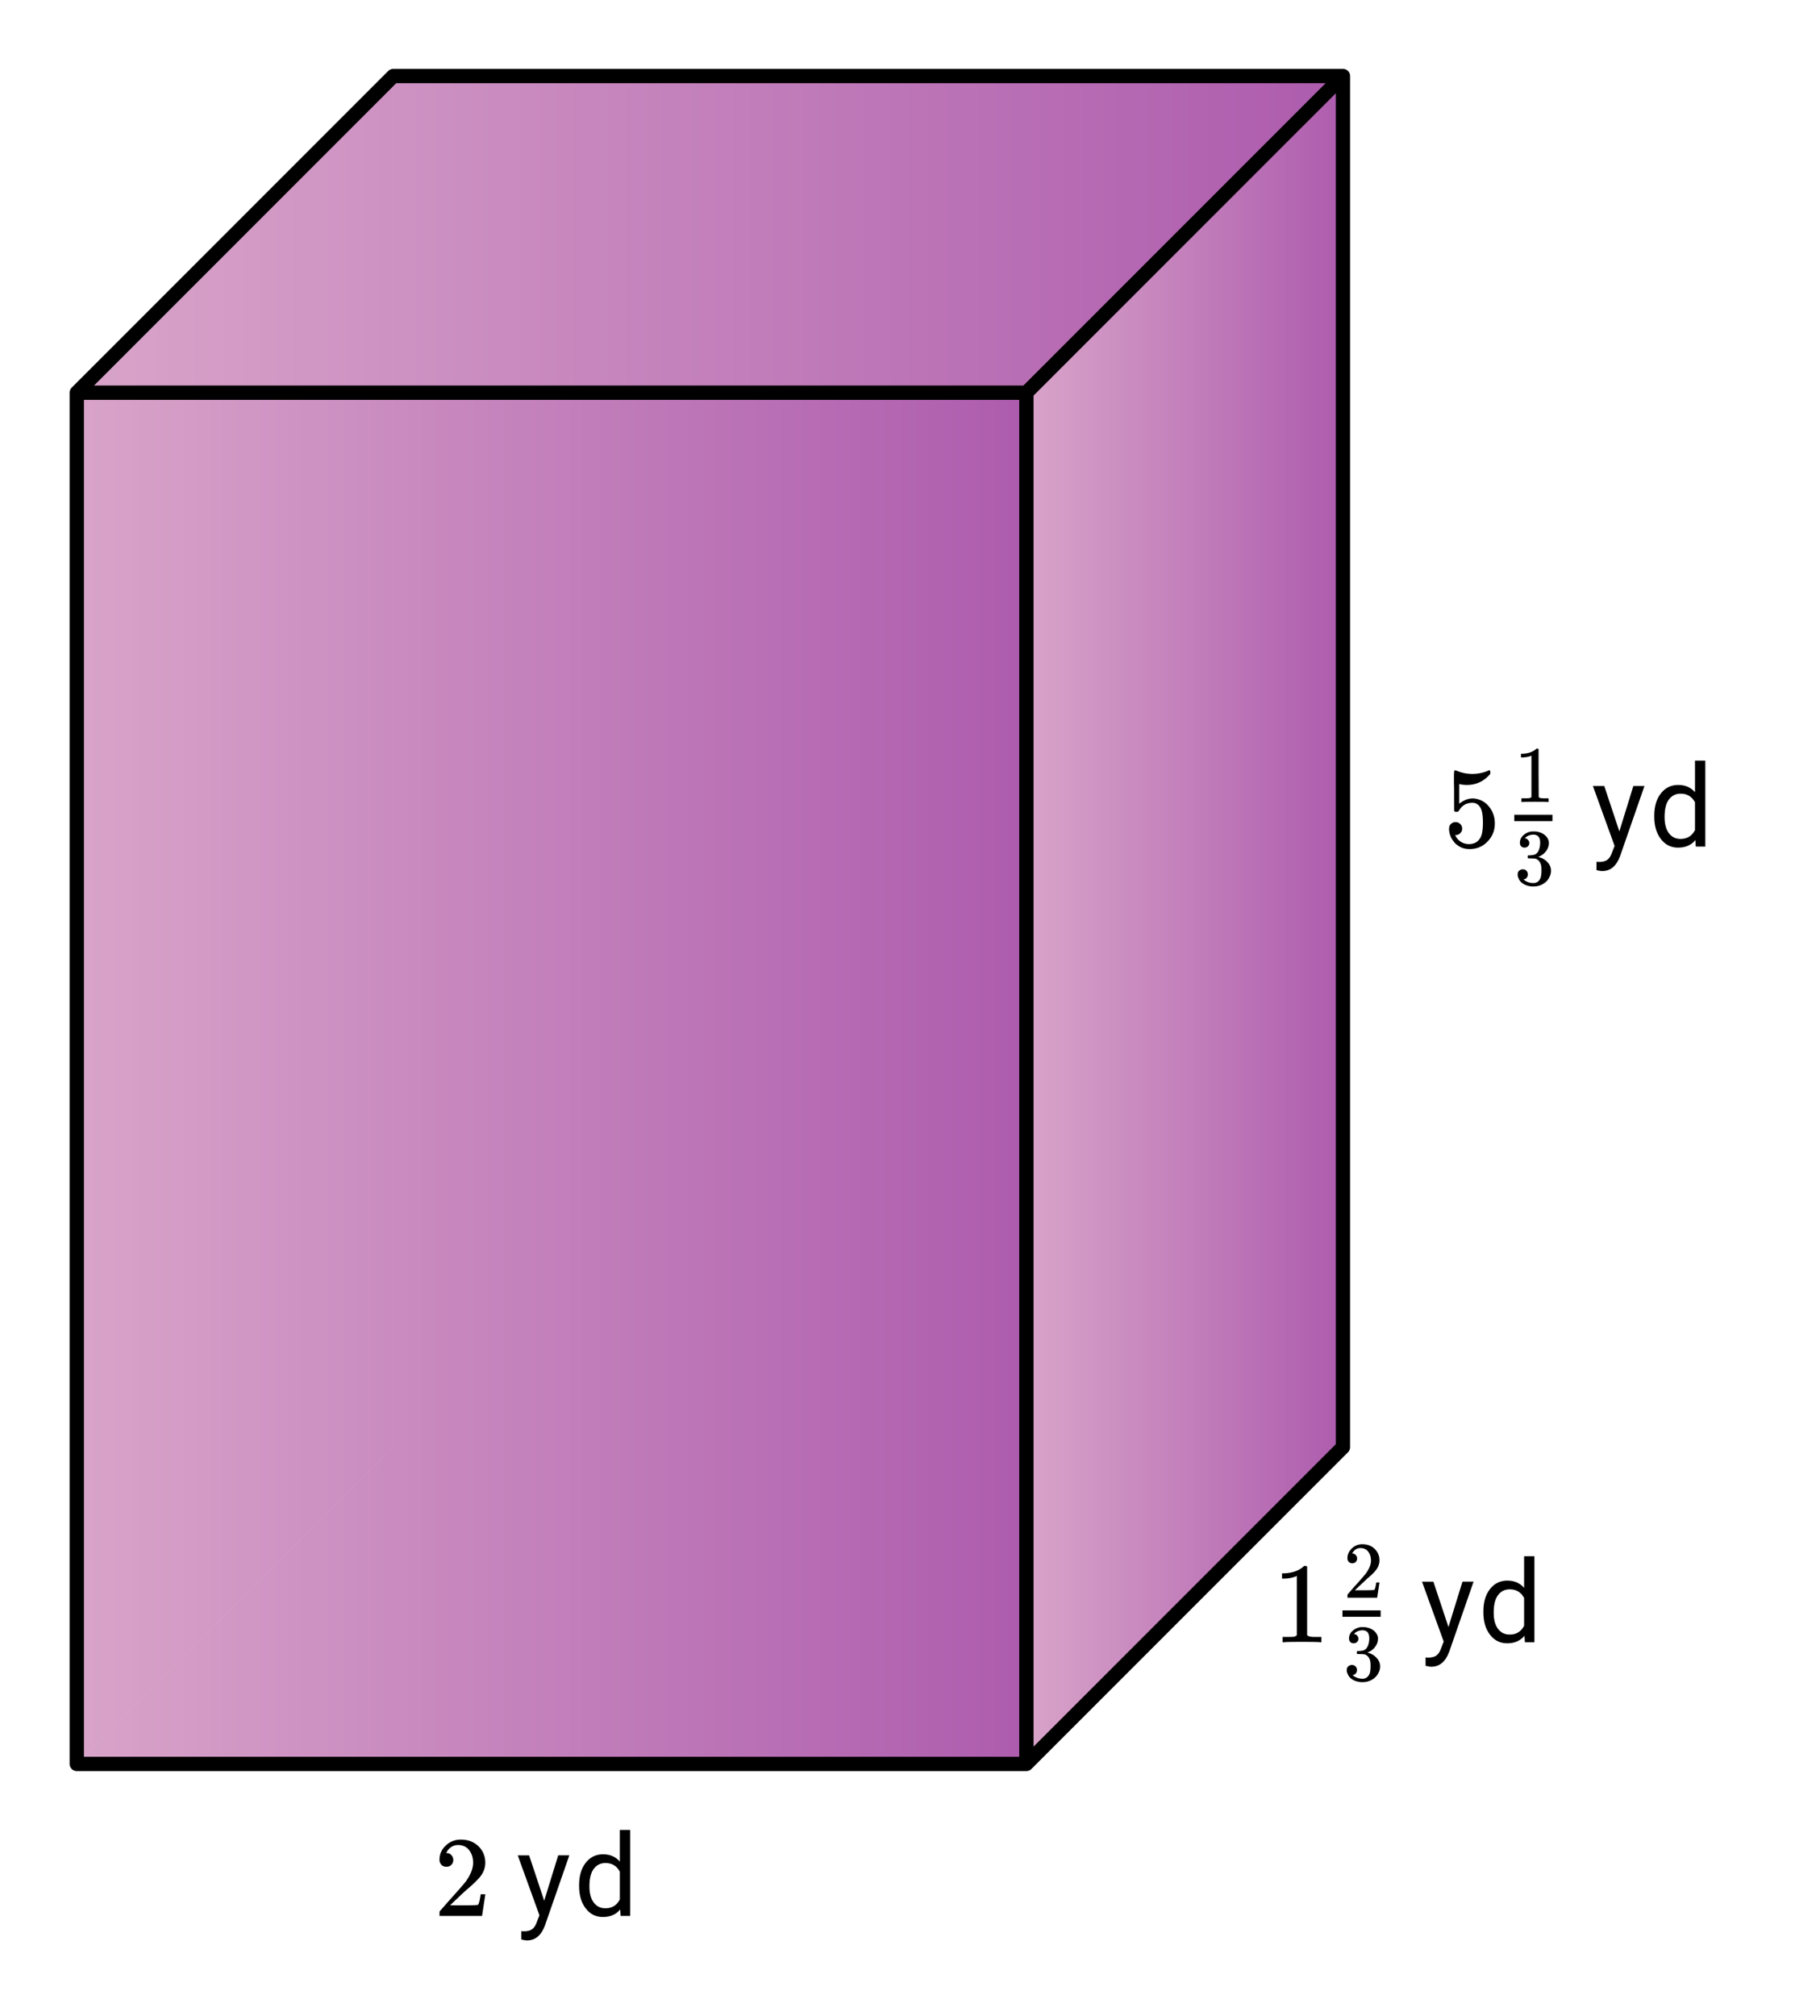
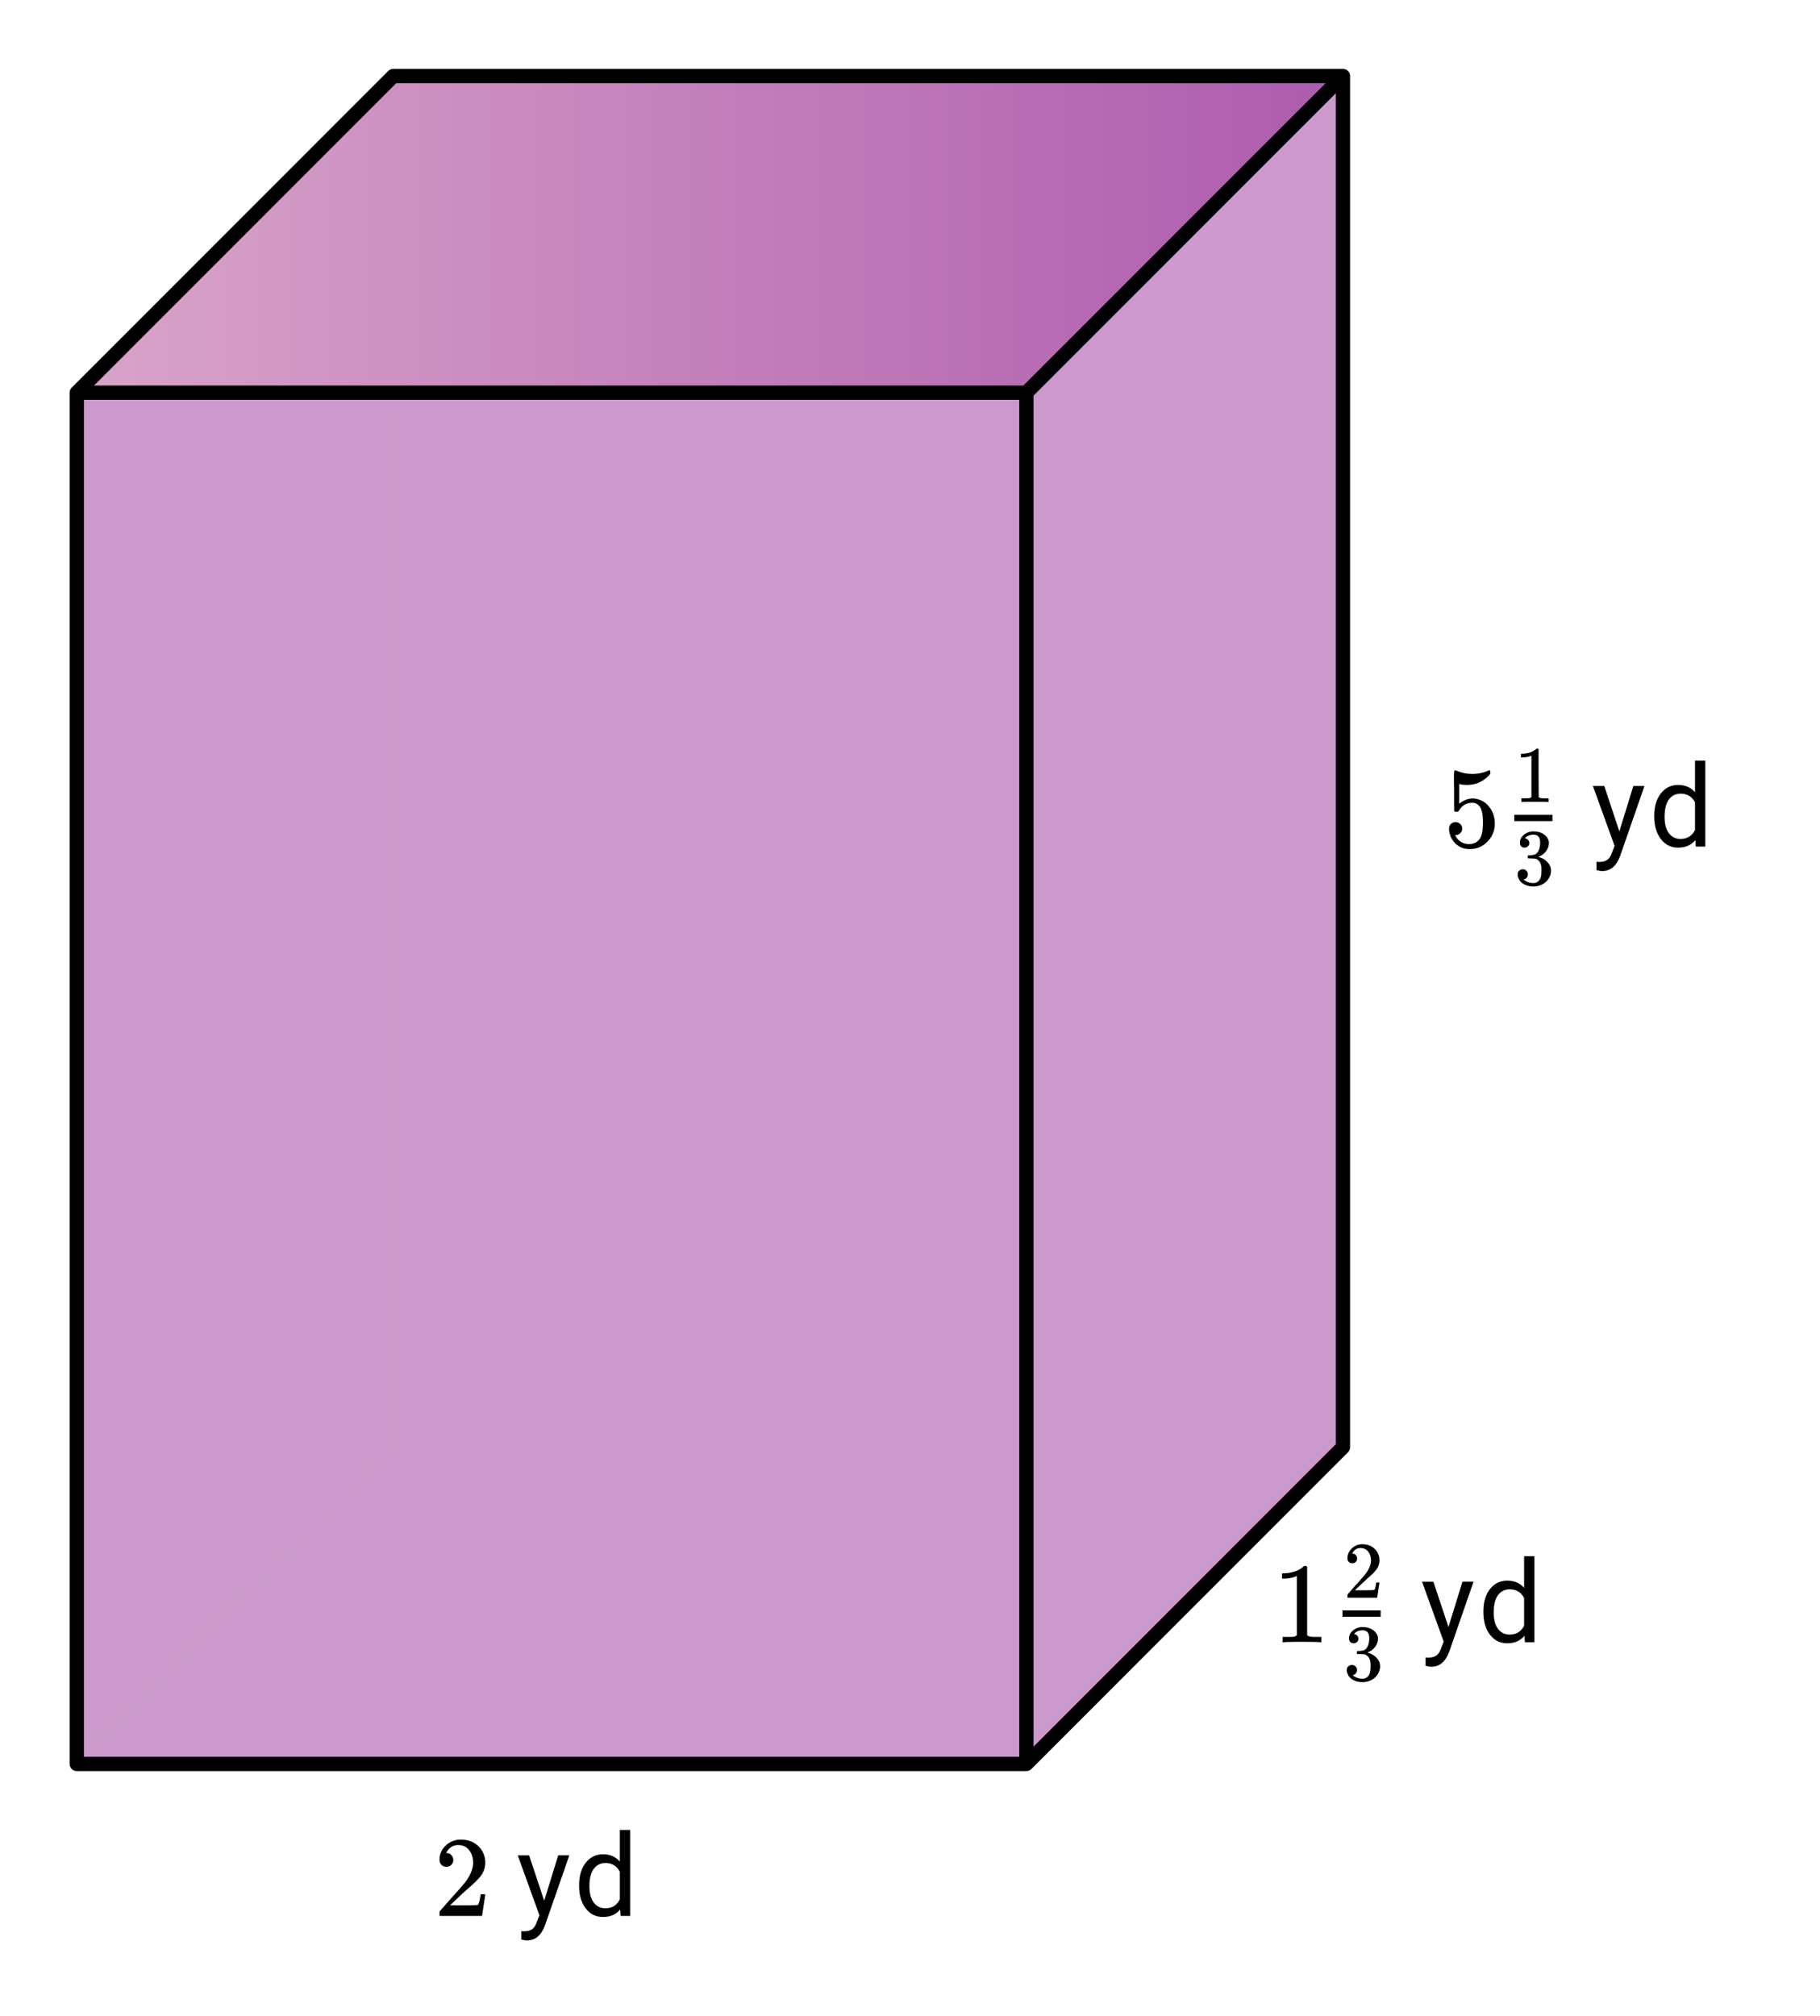
<svg xmlns="http://www.w3.org/2000/svg" xmlns:xlink="http://www.w3.org/1999/xlink" width="286.72" height="317.44" viewBox="0 0 215.04 238.08">
  <defs>
    <symbol overflow="visible" id="j">
      <path d="M1.453-2.89c.207 0 .383.074.531.218a.743.743 0 0 1 .235.563c0 .21-.078.386-.235.53a.704.704 0 0 1-.515.22h-.094l.047.062c.133.293.344.531.625.719.281.187.61.281.984.281.633 0 1.094-.27 1.375-.812.176-.332.266-.91.266-1.735 0-.926-.125-1.55-.375-1.875-.23-.3-.516-.453-.86-.453-.71 0-1.242.309-1.593.922a.46.46 0 0 1-.11.125.661.661 0 0 1-.187.016c-.156 0-.246-.024-.266-.079-.011-.039-.015-.832-.015-2.375 0-.269-.008-.585-.016-.953v-.718c0-.5.023-.75.078-.75.02-.02.035-.032.047-.032l.25.079c.582.242 1.18.359 1.797.359.644 0 1.258-.125 1.844-.375a.402.402 0 0 1 .171-.063c.07 0 .11.086.11.25v.172c-.73.875-1.652 1.313-2.766 1.313-.281 0-.539-.024-.765-.078l-.141-.032v2.329c.52-.415 1.05-.625 1.594-.625.164 0 .347.027.547.078.601.148 1.097.492 1.484 1.03.383.532.578 1.153.578 1.86 0 .824-.289 1.531-.86 2.125-.573.594-1.28.89-2.124.89-.563 0-1.043-.155-1.438-.468a1.518 1.518 0 0 1-.453-.453C.93-.945.758-1.348.687-1.828c0-.031-.007-.07-.015-.125v-.125c0-.258.07-.457.219-.594a.762.762 0 0 1 .562-.219zm0 0" />
    </symbol>
    <symbol overflow="visible" id="p">
      <path d="M1.484-5.813c-.25 0-.449-.078-.593-.234a.853.853 0 0 1-.22-.594c0-.656.243-1.21.735-1.671a2.516 2.516 0 0 1 1.782-.704c.769 0 1.41.215 1.921.641.508.418.82.965.938 1.64.02.157.031.305.031.438 0 .531-.156 1.027-.469 1.484-.261.375-.773.891-1.53 1.547-.337.282-.79.7-1.36 1.25l-.797.75 1.031.016c1.414 0 2.164-.02 2.25-.063.04-.007.086-.101.14-.28.04-.102.102-.41.188-.923v-.046h.547v.046l-.375 2.47V0H.672v-.25c0-.188.008-.29.031-.313.008-.007.39-.44 1.14-1.296.977-1.082 1.61-1.801 1.891-2.157.602-.82.907-1.578.907-2.265 0-.594-.157-1.086-.47-1.485-.312-.406-.745-.609-1.296-.609-.531 0-.96.234-1.281.703-.024.031-.047.086-.078.156a.274.274 0 0 0-.047.079c0 .011.023.015.078.015.219 0 .394.086.531.25a.801.801 0 0 1 .219.563.801.801 0 0 1-.219.562c-.148.156-.344.234-.594.234zm0 0" />
    </symbol>
    <symbol overflow="visible" id="q">
      <path d="M5.625 0c-.148-.031-.86-.047-2.14-.047-1.274 0-1.981.016-2.126.047h-.171v-.625h.359c.52 0 .86-.008 1.016-.031.07-.008.175-.067.312-.172v-7a.31.31 0 0 0-.094.047 3.902 3.902 0 0 1-1.406.265h-.25v-.625h.25c.758-.03 1.395-.203 1.906-.515.156-.094.29-.196.406-.313.02-.031.07-.047.157-.047.094 0 .176.028.25.079v8.109c.133.137.43.203.89.203h.797V0zm0 0" />
    </symbol>
    <symbol overflow="visible" id="l">
      <path d="M3.266-1.797l1.656-5.36h1.312L3.36 1.11c-.437 1.188-1.148 1.782-2.125 1.782l-.218-.016-.454-.094v-.984l.329.016c.406 0 .722-.086.953-.25.238-.168.43-.477.578-.922l.281-.72L.141-7.155h1.343zm0 0" />
    </symbol>
    <symbol overflow="visible" id="m">
      <path d="M.625-3.64c0-1.094.258-1.973.781-2.641.52-.664 1.203-1 2.047-1 .832 0 1.492.289 1.985.86v-3.735h1.218V0H5.531l-.047-.766c-.492.594-1.171.891-2.046.891-.836 0-1.512-.336-2.032-1.016C.883-1.566.625-2.453.625-3.547zm1.219.14c0 .813.164 1.45.5 1.906.344.461.804.688 1.39.688.782 0 1.348-.348 1.704-1.047v-3.281C5.07-5.91 4.508-6.25 3.75-6.25c-.594 0-1.063.234-1.406.703-.336.461-.5 1.14-.5 2.047zm0 0" />
    </symbol>
    <symbol overflow="visible" id="n">
      <path d="M1.203-4.39a.539.539 0 0 1-.406-.157c-.094-.101-.14-.242-.14-.422 0-.351.14-.648.421-.89.281-.25.61-.395.984-.438h.141c.219 0 .36.008.422.016.207.031.414.093.625.187.414.211.68.508.797.89a.93.93 0 0 1 .031.266c0 .368-.121.7-.36 1-.23.293-.515.5-.859.626-.03.011-.03.023 0 .03.008 0 .04.012.094.032.383.105.707.305.969.594.27.293.406.625.406 1 0 .261-.062.511-.187.75-.149.324-.391.59-.735.797-.344.207-.73.312-1.156.312-.418 0-.79-.09-1.11-.266C.817-.237.603-.472.5-.765a.945.945 0 0 1-.11-.468c0-.176.055-.317.172-.422A.63.63 0 0 1 1-1.828a.55.55 0 0 1 .422.172.587.587 0 0 1 .172.422.648.648 0 0 1-.125.39.514.514 0 0 1-.328.203l-.063.016a1.8 1.8 0 0 0 1.172.422c.352 0 .617-.164.797-.5.101-.207.156-.524.156-.953v-.188c0-.601-.203-1.004-.61-1.203-.093-.039-.288-.062-.577-.062l-.391-.016-.031-.016c-.012-.02-.016-.07-.016-.156 0-.07.004-.117.016-.14.02-.02.035-.032.047-.032.175 0 .363-.015.562-.047.27-.03.477-.18.625-.453.145-.281.219-.613.219-1 0-.414-.11-.691-.328-.828a.87.87 0 0 0-.453-.125c-.313 0-.59.086-.829.25a.318.318 0 0 0-.078.063l-.078.078-.031.047c.02 0 .04.007.063.015a.433.433 0 0 1 .312.188.528.528 0 0 1-.016.734.55.55 0 0 1-.406.156zm0 0" />
    </symbol>
    <symbol overflow="visible" id="o">
      <path d="M3.938 0c-.106-.02-.606-.031-1.5-.031C1.55-.031 1.054-.02.952 0H.828v-.438h.25c.363 0 .602-.007.719-.03.039 0 .113-.036.219-.11v-4.89a.273.273 0 0 0-.079.03 3.05 3.05 0 0 1-.968.172H.78v-.437H.97c.531-.02.972-.14 1.328-.36.113-.062.207-.132.281-.218.02-.02.063-.032.125-.032.063 0 .113.024.156.063v2.828l.016 2.844c.094.094.297.14.61.14h.562V0zm0 0" />
    </symbol>
    <symbol overflow="visible" id="r">
      <path d="M1.047-4.063c-.18 0-.32-.054-.422-.171a.594.594 0 0 1-.156-.422c0-.446.172-.832.515-1.157.344-.332.754-.5 1.235-.5.55 0 1.004.153 1.36.454.35.293.57.671.655 1.14.008.117.016.219.016.313 0 .367-.11.71-.328 1.031-.18.273-.54.637-1.078 1.094-.219.199-.531.492-.938.875l-.562.531h.718c.989 0 1.516-.016 1.579-.047.03 0 .062-.066.093-.203.032-.063.079-.273.141-.64v-.032h.375v.031L3.984-.03V0H.47v-.188c0-.124.008-.19.031-.203 0-.007.258-.312.781-.906A38.732 38.732 0 0 0 2.61-2.813c.426-.57.641-1.097.641-1.578 0-.414-.11-.765-.328-1.046C2.703-5.72 2.395-5.86 2-5.86c-.367 0-.656.164-.875.484a.729.729 0 0 0-.063.11c-.023.03-.03.054-.03.062h.046c.156 0 .281.058.375.172a.6.6 0 0 1 .156.406.594.594 0 0 1-.156.406.55.55 0 0 1-.406.157zm0 0" />
    </symbol>
    <clipPath id="a">
      <path d="M0 0h215v237.55H0zm0 0" />
    </clipPath>
    <clipPath id="b">
      <path d="M121 8h38v201h-38zm0 0" />
    </clipPath>
    <clipPath id="c">
      <path d="M121.27 208.32V46.375l37.402-37.398v161.941zm0 0" />
    </clipPath>
    <linearGradient id="d" gradientUnits="userSpaceOnUse" x1="1" x2="0" gradientTransform="matrix(37.4 0 0 199.344 121.27 8.976)">
      <stop offset="0" stop-color="purple" stop-opacity=".4" />
      <stop offset=".004" stop-color="#800180" stop-opacity=".4" />
      <stop offset=".008" stop-color="#810181" stop-opacity=".4" />
      <stop offset=".012" stop-color="#810281" stop-opacity=".4" />
      <stop offset=".016" stop-color="#820381" stop-opacity=".4" />
      <stop offset=".02" stop-color="#820381" stop-opacity=".4" />
      <stop offset=".023" stop-color="#830482" stop-opacity=".4" />
      <stop offset=".027" stop-color="#830582" stop-opacity=".4" />
      <stop offset=".031" stop-color="#830682" stop-opacity=".4" />
      <stop offset=".035" stop-color="#840682" stop-opacity=".4" />
      <stop offset=".039" stop-color="#840783" stop-opacity=".4" />
      <stop offset=".043" stop-color="#850883" stop-opacity=".4" />
      <stop offset=".047" stop-color="#850883" stop-opacity=".4" />
      <stop offset=".051" stop-color="#850984" stop-opacity=".4" />
      <stop offset=".055" stop-color="#860a84" stop-opacity=".4" />
      <stop offset=".059" stop-color="#860a84" stop-opacity=".4" />
      <stop offset=".063" stop-color="#870b84" stop-opacity=".4" />
      <stop offset=".066" stop-color="#870c85" stop-opacity=".4" />
      <stop offset=".07" stop-color="#880d85" stop-opacity=".4" />
      <stop offset=".074" stop-color="#880d85" stop-opacity=".4" />
      <stop offset=".078" stop-color="#880e85" stop-opacity=".4" />
      <stop offset=".082" stop-color="#890f86" stop-opacity=".4" />
      <stop offset=".086" stop-color="#890f86" stop-opacity=".4" />
      <stop offset=".09" stop-color="#8a1086" stop-opacity=".4" />
      <stop offset=".094" stop-color="#8a1187" stop-opacity=".4" />
      <stop offset=".098" stop-color="#8b1187" stop-opacity=".4" />
      <stop offset=".102" stop-color="#8b1287" stop-opacity=".4" />
      <stop offset=".105" stop-color="#8b1387" stop-opacity=".4" />
      <stop offset=".109" stop-color="#8c1488" stop-opacity=".4" />
      <stop offset=".113" stop-color="#8c1488" stop-opacity=".4" />
      <stop offset=".117" stop-color="#8d1588" stop-opacity=".4" />
      <stop offset=".121" stop-color="#8d1688" stop-opacity=".4" />
      <stop offset=".125" stop-color="#8d1689" stop-opacity=".4" />
      <stop offset=".129" stop-color="#8e1789" stop-opacity=".4" />
      <stop offset=".133" stop-color="#8e1889" stop-opacity=".4" />
      <stop offset=".137" stop-color="#8f188a" stop-opacity=".4" />
      <stop offset=".141" stop-color="#8f198a" stop-opacity=".4" />
      <stop offset=".145" stop-color="#901a8a" stop-opacity=".4" />
      <stop offset=".148" stop-color="#901b8a" stop-opacity=".4" />
      <stop offset=".152" stop-color="#901b8b" stop-opacity=".4" />
      <stop offset=".156" stop-color="#911c8b" stop-opacity=".4" />
      <stop offset=".16" stop-color="#911d8b" stop-opacity=".4" />
      <stop offset=".164" stop-color="#921d8b" stop-opacity=".4" />
      <stop offset=".168" stop-color="#921e8c" stop-opacity=".4" />
      <stop offset=".172" stop-color="#931f8c" stop-opacity=".4" />
      <stop offset=".176" stop-color="#931f8c" stop-opacity=".4" />
      <stop offset=".18" stop-color="#93208d" stop-opacity=".4" />
      <stop offset=".184" stop-color="#94218d" stop-opacity=".4" />
      <stop offset=".188" stop-color="#94228d" stop-opacity=".4" />
      <stop offset=".191" stop-color="#95228d" stop-opacity=".4" />
      <stop offset=".195" stop-color="#95238e" stop-opacity=".4" />
      <stop offset=".199" stop-color="#95248e" stop-opacity=".4" />
      <stop offset=".203" stop-color="#96248e" stop-opacity=".4" />
      <stop offset=".207" stop-color="#96258e" stop-opacity=".4" />
      <stop offset=".211" stop-color="#97268f" stop-opacity=".4" />
      <stop offset=".215" stop-color="#97268f" stop-opacity=".4" />
      <stop offset=".219" stop-color="#98278f" stop-opacity=".4" />
      <stop offset=".223" stop-color="#982890" stop-opacity=".4" />
      <stop offset=".227" stop-color="#982990" stop-opacity=".4" />
      <stop offset=".23" stop-color="#992990" stop-opacity=".4" />
      <stop offset=".234" stop-color="#992a90" stop-opacity=".4" />
      <stop offset=".238" stop-color="#9a2b91" stop-opacity=".4" />
      <stop offset=".242" stop-color="#9a2b91" stop-opacity=".4" />
      <stop offset=".246" stop-color="#9b2c91" stop-opacity=".4" />
      <stop offset=".25" stop-color="#9b2d91" stop-opacity=".4" />
      <stop offset=".254" stop-color="#9b2d92" stop-opacity=".4" />
      <stop offset=".258" stop-color="#9c2e92" stop-opacity=".4" />
      <stop offset=".262" stop-color="#9c2f92" stop-opacity=".4" />
      <stop offset=".266" stop-color="#9d3093" stop-opacity=".4" />
      <stop offset=".27" stop-color="#9d3093" stop-opacity=".4" />
      <stop offset=".273" stop-color="#9e3193" stop-opacity=".4" />
      <stop offset=".277" stop-color="#9e3293" stop-opacity=".4" />
      <stop offset=".281" stop-color="#9e3294" stop-opacity=".4" />
      <stop offset=".285" stop-color="#9f3394" stop-opacity=".4" />
      <stop offset=".289" stop-color="#9f3494" stop-opacity=".4" />
      <stop offset=".293" stop-color="#a03494" stop-opacity=".4" />
      <stop offset=".297" stop-color="#a03595" stop-opacity=".4" />
      <stop offset=".301" stop-color="#a03695" stop-opacity=".4" />
      <stop offset=".305" stop-color="#a13795" stop-opacity=".4" />
      <stop offset=".309" stop-color="#a13796" stop-opacity=".4" />
      <stop offset=".313" stop-color="#a23896" stop-opacity=".4" />
      <stop offset=".316" stop-color="#a23996" stop-opacity=".4" />
      <stop offset=".32" stop-color="#a33996" stop-opacity=".4" />
      <stop offset=".324" stop-color="#a33a97" stop-opacity=".4" />
      <stop offset=".328" stop-color="#a33b97" stop-opacity=".4" />
      <stop offset=".332" stop-color="#a43b97" stop-opacity=".4" />
      <stop offset=".336" stop-color="#a43c97" stop-opacity=".4" />
      <stop offset=".34" stop-color="#a53d98" stop-opacity=".4" />
      <stop offset=".344" stop-color="#a53e98" stop-opacity=".4" />
      <stop offset=".348" stop-color="#a63e98" stop-opacity=".4" />
      <stop offset=".352" stop-color="#a63f99" stop-opacity=".4" />
      <stop offset=".355" stop-color="#a64099" stop-opacity=".4" />
      <stop offset=".359" stop-color="#a74099" stop-opacity=".4" />
      <stop offset=".363" stop-color="#a74199" stop-opacity=".4" />
      <stop offset=".367" stop-color="#a8429a" stop-opacity=".4" />
      <stop offset=".371" stop-color="#a8429a" stop-opacity=".4" />
      <stop offset=".375" stop-color="#a8439a" stop-opacity=".4" />
      <stop offset=".379" stop-color="#a9449a" stop-opacity=".4" />
      <stop offset=".383" stop-color="#a9459b" stop-opacity=".4" />
      <stop offset=".387" stop-color="#aa459b" stop-opacity=".4" />
      <stop offset=".391" stop-color="#aa469b" stop-opacity=".4" />
      <stop offset=".395" stop-color="#ab479c" stop-opacity=".4" />
      <stop offset=".398" stop-color="#ab479c" stop-opacity=".4" />
      <stop offset=".402" stop-color="#ab489c" stop-opacity=".4" />
      <stop offset=".406" stop-color="#ac499c" stop-opacity=".4" />
      <stop offset=".41" stop-color="#ac499d" stop-opacity=".4" />
      <stop offset=".414" stop-color="#ad4a9d" stop-opacity=".4" />
      <stop offset=".418" stop-color="#ad4b9d" stop-opacity=".4" />
      <stop offset=".422" stop-color="#ae4c9d" stop-opacity=".4" />
      <stop offset=".426" stop-color="#ae4c9e" stop-opacity=".4" />
      <stop offset=".43" stop-color="#ae4d9e" stop-opacity=".4" />
      <stop offset=".434" stop-color="#af4e9e" stop-opacity=".4" />
      <stop offset=".438" stop-color="#af4e9f" stop-opacity=".4" />
      <stop offset=".441" stop-color="#b04f9f" stop-opacity=".4" />
      <stop offset=".445" stop-color="#b0509f" stop-opacity=".4" />
      <stop offset=".449" stop-color="#b0509f" stop-opacity=".4" />
      <stop offset=".453" stop-color="#b151a0" stop-opacity=".4" />
      <stop offset=".457" stop-color="#b152a0" stop-opacity=".4" />
      <stop offset=".461" stop-color="#b253a0" stop-opacity=".4" />
      <stop offset=".465" stop-color="#b253a0" stop-opacity=".4" />
      <stop offset=".469" stop-color="#b354a1" stop-opacity=".4" />
      <stop offset=".473" stop-color="#b355a1" stop-opacity=".4" />
      <stop offset=".477" stop-color="#b355a1" stop-opacity=".4" />
      <stop offset=".48" stop-color="#b456a2" stop-opacity=".4" />
      <stop offset=".484" stop-color="#b457a2" stop-opacity=".4" />
      <stop offset=".488" stop-color="#b557a2" stop-opacity=".4" />
      <stop offset=".492" stop-color="#b558a2" stop-opacity=".4" />
      <stop offset=".496" stop-color="#b659a3" stop-opacity=".4" />
      <stop offset=".5" stop-color="#b65aa3" stop-opacity=".4" />
      <stop offset=".504" stop-color="#b65aa3" stop-opacity=".4" />
      <stop offset=".508" stop-color="#b75ba3" stop-opacity=".4" />
      <stop offset=".512" stop-color="#b75ca4" stop-opacity=".4" />
      <stop offset=".516" stop-color="#b85ca4" stop-opacity=".4" />
      <stop offset=".52" stop-color="#b85da4" stop-opacity=".4" />
      <stop offset=".523" stop-color="#b85ea5" stop-opacity=".4" />
      <stop offset=".527" stop-color="#b95ea5" stop-opacity=".4" />
      <stop offset=".531" stop-color="#b95fa5" stop-opacity=".4" />
      <stop offset=".535" stop-color="#ba60a5" stop-opacity=".4" />
      <stop offset=".539" stop-color="#ba60a6" stop-opacity=".4" />
      <stop offset=".543" stop-color="#bb61a6" stop-opacity=".4" />
      <stop offset=".547" stop-color="#bb62a6" stop-opacity=".4" />
      <stop offset=".551" stop-color="#bb63a6" stop-opacity=".4" />
      <stop offset=".555" stop-color="#bc63a7" stop-opacity=".4" />
      <stop offset=".559" stop-color="#bc64a7" stop-opacity=".4" />
      <stop offset=".563" stop-color="#bd65a7" stop-opacity=".4" />
      <stop offset=".566" stop-color="#bd65a8" stop-opacity=".4" />
      <stop offset=".57" stop-color="#be66a8" stop-opacity=".4" />
      <stop offset=".574" stop-color="#be67a8" stop-opacity=".4" />
      <stop offset=".578" stop-color="#be67a8" stop-opacity=".4" />
      <stop offset=".582" stop-color="#bf68a9" stop-opacity=".4" />
      <stop offset=".586" stop-color="#bf69a9" stop-opacity=".4" />
      <stop offset=".59" stop-color="#c06aa9" stop-opacity=".4" />
      <stop offset=".594" stop-color="#c06aa9" stop-opacity=".4" />
      <stop offset=".598" stop-color="#c06baa" stop-opacity=".4" />
      <stop offset=".602" stop-color="#c16caa" stop-opacity=".4" />
      <stop offset=".605" stop-color="#c16caa" stop-opacity=".4" />
      <stop offset=".609" stop-color="#c26dab" stop-opacity=".4" />
      <stop offset=".613" stop-color="#c26eab" stop-opacity=".4" />
      <stop offset=".617" stop-color="#c36eab" stop-opacity=".4" />
      <stop offset=".621" stop-color="#c36fab" stop-opacity=".4" />
      <stop offset=".625" stop-color="#c370ac" stop-opacity=".4" />
      <stop offset=".629" stop-color="#c471ac" stop-opacity=".4" />
      <stop offset=".633" stop-color="#c471ac" stop-opacity=".4" />
      <stop offset=".637" stop-color="#c572ac" stop-opacity=".4" />
      <stop offset=".641" stop-color="#c573ad" stop-opacity=".4" />
      <stop offset=".645" stop-color="#c673ad" stop-opacity=".4" />
      <stop offset=".648" stop-color="#c674ad" stop-opacity=".4" />
      <stop offset=".652" stop-color="#c675ae" stop-opacity=".4" />
      <stop offset=".656" stop-color="#c775ae" stop-opacity=".4" />
      <stop offset=".66" stop-color="#c776ae" stop-opacity=".4" />
      <stop offset=".664" stop-color="#c877ae" stop-opacity=".4" />
      <stop offset=".668" stop-color="#c878af" stop-opacity=".4" />
      <stop offset=".672" stop-color="#c878af" stop-opacity=".4" />
      <stop offset=".676" stop-color="#c979af" stop-opacity=".4" />
      <stop offset=".68" stop-color="#c97aaf" stop-opacity=".4" />
      <stop offset=".684" stop-color="#ca7ab0" stop-opacity=".4" />
      <stop offset=".688" stop-color="#ca7bb0" stop-opacity=".4" />
      <stop offset=".691" stop-color="#cb7cb0" stop-opacity=".4" />
      <stop offset=".695" stop-color="#cb7cb1" stop-opacity=".4" />
      <stop offset=".699" stop-color="#cb7db1" stop-opacity=".4" />
      <stop offset=".703" stop-color="#cc7eb1" stop-opacity=".4" />
      <stop offset=".707" stop-color="#cc7fb1" stop-opacity=".4" />
      <stop offset=".711" stop-color="#cd7fb2" stop-opacity=".4" />
      <stop offset=".715" stop-color="#cd80b2" stop-opacity=".4" />
      <stop offset=".719" stop-color="#ce81b2" stop-opacity=".4" />
      <stop offset=".723" stop-color="#ce81b2" stop-opacity=".4" />
      <stop offset=".727" stop-color="#ce82b3" stop-opacity=".4" />
      <stop offset=".73" stop-color="#cf83b3" stop-opacity=".4" />
      <stop offset=".734" stop-color="#cf83b3" stop-opacity=".4" />
      <stop offset=".738" stop-color="#d084b4" stop-opacity=".4" />
      <stop offset=".742" stop-color="#d085b4" stop-opacity=".4" />
      <stop offset=".746" stop-color="#d086b4" stop-opacity=".4" />
      <stop offset=".75" stop-color="#d186b4" stop-opacity=".4" />
      <stop offset=".754" stop-color="#d187b5" stop-opacity=".4" />
      <stop offset=".758" stop-color="#d288b5" stop-opacity=".4" />
      <stop offset=".762" stop-color="#d288b5" stop-opacity=".4" />
      <stop offset=".766" stop-color="#d389b6" stop-opacity=".4" />
      <stop offset=".77" stop-color="#d38ab6" stop-opacity=".4" />
      <stop offset=".773" stop-color="#d38ab6" stop-opacity=".4" />
      <stop offset=".777" stop-color="#d48bb6" stop-opacity=".4" />
      <stop offset=".781" stop-color="#d48cb7" stop-opacity=".4" />
      <stop offset=".785" stop-color="#d58db7" stop-opacity=".4" />
      <stop offset=".789" stop-color="#d58db7" stop-opacity=".4" />
      <stop offset=".793" stop-color="#d68eb7" stop-opacity=".4" />
      <stop offset=".797" stop-color="#d68fb8" stop-opacity=".4" />
      <stop offset=".801" stop-color="#d68fb8" stop-opacity=".4" />
      <stop offset=".805" stop-color="#d790b8" stop-opacity=".4" />
      <stop offset=".809" stop-color="#d791b9" stop-opacity=".4" />
      <stop offset=".813" stop-color="#d891b9" stop-opacity=".4" />
      <stop offset=".816" stop-color="#d892b9" stop-opacity=".4" />
      <stop offset=".82" stop-color="#d893b9" stop-opacity=".4" />
      <stop offset=".824" stop-color="#d994ba" stop-opacity=".4" />
      <stop offset=".828" stop-color="#d994ba" stop-opacity=".4" />
      <stop offset=".832" stop-color="#da95ba" stop-opacity=".4" />
      <stop offset=".836" stop-color="#da96ba" stop-opacity=".4" />
      <stop offset=".84" stop-color="#db96bb" stop-opacity=".4" />
      <stop offset=".844" stop-color="#db97bb" stop-opacity=".4" />
      <stop offset=".848" stop-color="#db98bb" stop-opacity=".4" />
      <stop offset=".852" stop-color="#dc98bc" stop-opacity=".4" />
      <stop offset=".855" stop-color="#dc99bc" stop-opacity=".4" />
      <stop offset=".859" stop-color="#dd9abc" stop-opacity=".4" />
      <stop offset=".863" stop-color="#dd9bbc" stop-opacity=".4" />
      <stop offset=".867" stop-color="#de9bbd" stop-opacity=".4" />
      <stop offset=".871" stop-color="#de9cbd" stop-opacity=".4" />
      <stop offset=".875" stop-color="#de9dbd" stop-opacity=".4" />
      <stop offset=".879" stop-color="#df9dbd" stop-opacity=".4" />
      <stop offset=".883" stop-color="#df9ebe" stop-opacity=".4" />
      <stop offset=".887" stop-color="#e09fbe" stop-opacity=".4" />
      <stop offset=".891" stop-color="#e09fbe" stop-opacity=".4" />
      <stop offset=".895" stop-color="#e0a0bf" stop-opacity=".4" />
      <stop offset=".898" stop-color="#e1a1bf" stop-opacity=".4" />
      <stop offset=".902" stop-color="#e1a2bf" stop-opacity=".4" />
      <stop offset=".906" stop-color="#e2a2bf" stop-opacity=".4" />
      <stop offset=".91" stop-color="#e2a3c0" stop-opacity=".4" />
      <stop offset=".914" stop-color="#e3a4c0" stop-opacity=".4" />
      <stop offset=".918" stop-color="#e3a4c0" stop-opacity=".4" />
      <stop offset=".922" stop-color="#e3a5c0" stop-opacity=".4" />
      <stop offset=".926" stop-color="#e4a6c1" stop-opacity=".4" />
      <stop offset=".93" stop-color="#e4a6c1" stop-opacity=".4" />
      <stop offset=".934" stop-color="#e5a7c1" stop-opacity=".4" />
      <stop offset=".938" stop-color="#e5a8c2" stop-opacity=".4" />
      <stop offset=".941" stop-color="#e6a9c2" stop-opacity=".4" />
      <stop offset=".945" stop-color="#e6a9c2" stop-opacity=".4" />
      <stop offset=".949" stop-color="#e6aac2" stop-opacity=".4" />
      <stop offset=".953" stop-color="#e7abc3" stop-opacity=".4" />
      <stop offset=".957" stop-color="#e7abc3" stop-opacity=".4" />
      <stop offset=".961" stop-color="#e8acc3" stop-opacity=".4" />
      <stop offset=".965" stop-color="#e8adc3" stop-opacity=".4" />
      <stop offset=".969" stop-color="#e9adc4" stop-opacity=".4" />
      <stop offset=".973" stop-color="#e9aec4" stop-opacity=".4" />
      <stop offset=".977" stop-color="#e9afc4" stop-opacity=".4" />
      <stop offset=".98" stop-color="#eab0c5" stop-opacity=".4" />
      <stop offset=".984" stop-color="#eab0c5" stop-opacity=".4" />
      <stop offset=".988" stop-color="#ebb1c5" stop-opacity=".4" />
      <stop offset=".992" stop-color="#ebb2c5" stop-opacity=".4" />
      <stop offset=".996" stop-color="#ebb2c6" stop-opacity=".4" />
      <stop offset="1" stop-color="#ecb3c6" stop-opacity=".4" />
    </linearGradient>
    <clipPath id="e">
      <path d="M9 8h150v39H9zm0 0" />
    </clipPath>
    <clipPath id="f">
      <path d="M9.07 46.375L46.47 8.977h112.203L121.27 46.375zm0 0" />
    </clipPath>
    <linearGradient id="g" gradientUnits="userSpaceOnUse" x1="1" x2="0" gradientTransform="matrix(149.602 0 0 37.4 9.07 8.976)">
      <stop offset="0" stop-color="purple" stop-opacity=".4" />
      <stop offset=".004" stop-color="#800180" stop-opacity=".4" />
      <stop offset=".008" stop-color="#810181" stop-opacity=".4" />
      <stop offset=".012" stop-color="#810281" stop-opacity=".4" />
      <stop offset=".016" stop-color="#820381" stop-opacity=".4" />
      <stop offset=".02" stop-color="#820381" stop-opacity=".4" />
      <stop offset=".023" stop-color="#830482" stop-opacity=".4" />
      <stop offset=".027" stop-color="#830582" stop-opacity=".4" />
      <stop offset=".031" stop-color="#830682" stop-opacity=".4" />
      <stop offset=".035" stop-color="#840682" stop-opacity=".4" />
      <stop offset=".039" stop-color="#840783" stop-opacity=".4" />
      <stop offset=".043" stop-color="#850883" stop-opacity=".4" />
      <stop offset=".047" stop-color="#850883" stop-opacity=".4" />
      <stop offset=".051" stop-color="#850984" stop-opacity=".4" />
      <stop offset=".055" stop-color="#860a84" stop-opacity=".4" />
      <stop offset=".059" stop-color="#860a84" stop-opacity=".4" />
      <stop offset=".063" stop-color="#870b84" stop-opacity=".4" />
      <stop offset=".066" stop-color="#870c85" stop-opacity=".4" />
      <stop offset=".07" stop-color="#880d85" stop-opacity=".4" />
      <stop offset=".074" stop-color="#880d85" stop-opacity=".4" />
      <stop offset=".078" stop-color="#880e85" stop-opacity=".4" />
      <stop offset=".082" stop-color="#890f86" stop-opacity=".4" />
      <stop offset=".086" stop-color="#890f86" stop-opacity=".4" />
      <stop offset=".09" stop-color="#8a1086" stop-opacity=".4" />
      <stop offset=".094" stop-color="#8a1187" stop-opacity=".4" />
      <stop offset=".098" stop-color="#8b1187" stop-opacity=".4" />
      <stop offset=".102" stop-color="#8b1287" stop-opacity=".4" />
      <stop offset=".105" stop-color="#8b1387" stop-opacity=".4" />
      <stop offset=".109" stop-color="#8c1488" stop-opacity=".4" />
      <stop offset=".113" stop-color="#8c1488" stop-opacity=".4" />
      <stop offset=".117" stop-color="#8d1588" stop-opacity=".4" />
      <stop offset=".121" stop-color="#8d1688" stop-opacity=".4" />
      <stop offset=".125" stop-color="#8d1689" stop-opacity=".4" />
      <stop offset=".129" stop-color="#8e1789" stop-opacity=".4" />
      <stop offset=".133" stop-color="#8e1889" stop-opacity=".4" />
      <stop offset=".137" stop-color="#8f188a" stop-opacity=".4" />
      <stop offset=".141" stop-color="#8f198a" stop-opacity=".4" />
      <stop offset=".145" stop-color="#901a8a" stop-opacity=".4" />
      <stop offset=".148" stop-color="#901b8a" stop-opacity=".4" />
      <stop offset=".152" stop-color="#901b8b" stop-opacity=".4" />
      <stop offset=".156" stop-color="#911c8b" stop-opacity=".4" />
      <stop offset=".16" stop-color="#911d8b" stop-opacity=".4" />
      <stop offset=".164" stop-color="#921d8b" stop-opacity=".4" />
      <stop offset=".168" stop-color="#921e8c" stop-opacity=".4" />
      <stop offset=".172" stop-color="#931f8c" stop-opacity=".4" />
      <stop offset=".176" stop-color="#931f8c" stop-opacity=".4" />
      <stop offset=".18" stop-color="#93208d" stop-opacity=".4" />
      <stop offset=".184" stop-color="#94218d" stop-opacity=".4" />
      <stop offset=".188" stop-color="#94228d" stop-opacity=".4" />
      <stop offset=".191" stop-color="#95228d" stop-opacity=".4" />
      <stop offset=".195" stop-color="#95238e" stop-opacity=".4" />
      <stop offset=".199" stop-color="#95248e" stop-opacity=".4" />
      <stop offset=".203" stop-color="#96248e" stop-opacity=".4" />
      <stop offset=".207" stop-color="#96258e" stop-opacity=".4" />
      <stop offset=".211" stop-color="#97268f" stop-opacity=".4" />
      <stop offset=".215" stop-color="#97268f" stop-opacity=".4" />
      <stop offset=".219" stop-color="#98278f" stop-opacity=".4" />
      <stop offset=".223" stop-color="#982890" stop-opacity=".4" />
      <stop offset=".227" stop-color="#982990" stop-opacity=".4" />
      <stop offset=".23" stop-color="#992990" stop-opacity=".4" />
      <stop offset=".234" stop-color="#992a90" stop-opacity=".4" />
      <stop offset=".238" stop-color="#9a2b91" stop-opacity=".4" />
      <stop offset=".242" stop-color="#9a2b91" stop-opacity=".4" />
      <stop offset=".246" stop-color="#9b2c91" stop-opacity=".4" />
      <stop offset=".25" stop-color="#9b2d91" stop-opacity=".4" />
      <stop offset=".254" stop-color="#9b2d92" stop-opacity=".4" />
      <stop offset=".258" stop-color="#9c2e92" stop-opacity=".4" />
      <stop offset=".262" stop-color="#9c2f92" stop-opacity=".4" />
      <stop offset=".266" stop-color="#9d3093" stop-opacity=".4" />
      <stop offset=".27" stop-color="#9d3093" stop-opacity=".4" />
      <stop offset=".273" stop-color="#9e3193" stop-opacity=".4" />
      <stop offset=".277" stop-color="#9e3293" stop-opacity=".4" />
      <stop offset=".281" stop-color="#9e3294" stop-opacity=".4" />
      <stop offset=".285" stop-color="#9f3394" stop-opacity=".4" />
      <stop offset=".289" stop-color="#9f3494" stop-opacity=".4" />
      <stop offset=".293" stop-color="#a03494" stop-opacity=".4" />
      <stop offset=".297" stop-color="#a03595" stop-opacity=".4" />
      <stop offset=".301" stop-color="#a03695" stop-opacity=".4" />
      <stop offset=".305" stop-color="#a13795" stop-opacity=".4" />
      <stop offset=".309" stop-color="#a13796" stop-opacity=".4" />
      <stop offset=".313" stop-color="#a23896" stop-opacity=".4" />
      <stop offset=".316" stop-color="#a23996" stop-opacity=".4" />
      <stop offset=".32" stop-color="#a33996" stop-opacity=".4" />
      <stop offset=".324" stop-color="#a33a97" stop-opacity=".4" />
      <stop offset=".328" stop-color="#a33b97" stop-opacity=".4" />
      <stop offset=".332" stop-color="#a43b97" stop-opacity=".4" />
      <stop offset=".336" stop-color="#a43c97" stop-opacity=".4" />
      <stop offset=".34" stop-color="#a53d98" stop-opacity=".4" />
      <stop offset=".344" stop-color="#a53e98" stop-opacity=".4" />
      <stop offset=".348" stop-color="#a63e98" stop-opacity=".4" />
      <stop offset=".352" stop-color="#a63f99" stop-opacity=".4" />
      <stop offset=".355" stop-color="#a64099" stop-opacity=".4" />
      <stop offset=".359" stop-color="#a74099" stop-opacity=".4" />
      <stop offset=".363" stop-color="#a74199" stop-opacity=".4" />
      <stop offset=".367" stop-color="#a8429a" stop-opacity=".4" />
      <stop offset=".371" stop-color="#a8429a" stop-opacity=".4" />
      <stop offset=".375" stop-color="#a8439a" stop-opacity=".4" />
      <stop offset=".379" stop-color="#a9449a" stop-opacity=".4" />
      <stop offset=".383" stop-color="#a9459b" stop-opacity=".4" />
      <stop offset=".387" stop-color="#aa459b" stop-opacity=".4" />
      <stop offset=".391" stop-color="#aa469b" stop-opacity=".4" />
      <stop offset=".395" stop-color="#ab479c" stop-opacity=".4" />
      <stop offset=".398" stop-color="#ab479c" stop-opacity=".4" />
      <stop offset=".402" stop-color="#ab489c" stop-opacity=".4" />
      <stop offset=".406" stop-color="#ac499c" stop-opacity=".4" />
      <stop offset=".41" stop-color="#ac499d" stop-opacity=".4" />
      <stop offset=".414" stop-color="#ad4a9d" stop-opacity=".4" />
      <stop offset=".418" stop-color="#ad4b9d" stop-opacity=".4" />
      <stop offset=".422" stop-color="#ae4c9d" stop-opacity=".4" />
      <stop offset=".426" stop-color="#ae4c9e" stop-opacity=".4" />
      <stop offset=".43" stop-color="#ae4d9e" stop-opacity=".4" />
      <stop offset=".434" stop-color="#af4e9e" stop-opacity=".4" />
      <stop offset=".438" stop-color="#af4e9f" stop-opacity=".4" />
      <stop offset=".441" stop-color="#b04f9f" stop-opacity=".4" />
      <stop offset=".445" stop-color="#b0509f" stop-opacity=".4" />
      <stop offset=".449" stop-color="#b0509f" stop-opacity=".4" />
      <stop offset=".453" stop-color="#b151a0" stop-opacity=".4" />
      <stop offset=".457" stop-color="#b152a0" stop-opacity=".4" />
      <stop offset=".461" stop-color="#b253a0" stop-opacity=".4" />
      <stop offset=".465" stop-color="#b253a0" stop-opacity=".4" />
      <stop offset=".469" stop-color="#b354a1" stop-opacity=".4" />
      <stop offset=".473" stop-color="#b355a1" stop-opacity=".4" />
      <stop offset=".477" stop-color="#b355a1" stop-opacity=".4" />
      <stop offset=".48" stop-color="#b456a2" stop-opacity=".4" />
      <stop offset=".484" stop-color="#b457a2" stop-opacity=".4" />
      <stop offset=".488" stop-color="#b557a2" stop-opacity=".4" />
      <stop offset=".492" stop-color="#b558a2" stop-opacity=".4" />
      <stop offset=".496" stop-color="#b659a3" stop-opacity=".4" />
      <stop offset=".5" stop-color="#b65aa3" stop-opacity=".4" />
      <stop offset=".504" stop-color="#b65aa3" stop-opacity=".4" />
      <stop offset=".508" stop-color="#b75ba3" stop-opacity=".4" />
      <stop offset=".512" stop-color="#b75ca4" stop-opacity=".4" />
      <stop offset=".516" stop-color="#b85ca4" stop-opacity=".4" />
      <stop offset=".52" stop-color="#b85da4" stop-opacity=".4" />
      <stop offset=".523" stop-color="#b85ea5" stop-opacity=".4" />
      <stop offset=".527" stop-color="#b95ea5" stop-opacity=".4" />
      <stop offset=".531" stop-color="#b95fa5" stop-opacity=".4" />
      <stop offset=".535" stop-color="#ba60a5" stop-opacity=".4" />
      <stop offset=".539" stop-color="#ba60a6" stop-opacity=".4" />
      <stop offset=".543" stop-color="#bb61a6" stop-opacity=".4" />
      <stop offset=".547" stop-color="#bb62a6" stop-opacity=".4" />
      <stop offset=".551" stop-color="#bb63a6" stop-opacity=".4" />
      <stop offset=".555" stop-color="#bc63a7" stop-opacity=".4" />
      <stop offset=".559" stop-color="#bc64a7" stop-opacity=".4" />
      <stop offset=".563" stop-color="#bd65a7" stop-opacity=".4" />
      <stop offset=".566" stop-color="#bd65a8" stop-opacity=".4" />
      <stop offset=".57" stop-color="#be66a8" stop-opacity=".4" />
      <stop offset=".574" stop-color="#be67a8" stop-opacity=".4" />
      <stop offset=".578" stop-color="#be67a8" stop-opacity=".4" />
      <stop offset=".582" stop-color="#bf68a9" stop-opacity=".4" />
      <stop offset=".586" stop-color="#bf69a9" stop-opacity=".4" />
      <stop offset=".59" stop-color="#c06aa9" stop-opacity=".4" />
      <stop offset=".594" stop-color="#c06aa9" stop-opacity=".4" />
      <stop offset=".598" stop-color="#c06baa" stop-opacity=".4" />
      <stop offset=".602" stop-color="#c16caa" stop-opacity=".4" />
      <stop offset=".605" stop-color="#c16caa" stop-opacity=".4" />
      <stop offset=".609" stop-color="#c26dab" stop-opacity=".4" />
      <stop offset=".613" stop-color="#c26eab" stop-opacity=".4" />
      <stop offset=".617" stop-color="#c36eab" stop-opacity=".4" />
      <stop offset=".621" stop-color="#c36fab" stop-opacity=".4" />
      <stop offset=".625" stop-color="#c370ac" stop-opacity=".4" />
      <stop offset=".629" stop-color="#c471ac" stop-opacity=".4" />
      <stop offset=".633" stop-color="#c471ac" stop-opacity=".4" />
      <stop offset=".637" stop-color="#c572ac" stop-opacity=".4" />
      <stop offset=".641" stop-color="#c573ad" stop-opacity=".4" />
      <stop offset=".645" stop-color="#c673ad" stop-opacity=".4" />
      <stop offset=".648" stop-color="#c674ad" stop-opacity=".4" />
      <stop offset=".652" stop-color="#c675ae" stop-opacity=".4" />
      <stop offset=".656" stop-color="#c775ae" stop-opacity=".4" />
      <stop offset=".66" stop-color="#c776ae" stop-opacity=".4" />
      <stop offset=".664" stop-color="#c877ae" stop-opacity=".4" />
      <stop offset=".668" stop-color="#c878af" stop-opacity=".4" />
      <stop offset=".672" stop-color="#c878af" stop-opacity=".4" />
      <stop offset=".676" stop-color="#c979af" stop-opacity=".4" />
      <stop offset=".68" stop-color="#c97aaf" stop-opacity=".4" />
      <stop offset=".684" stop-color="#ca7ab0" stop-opacity=".4" />
      <stop offset=".688" stop-color="#ca7bb0" stop-opacity=".4" />
      <stop offset=".691" stop-color="#cb7cb0" stop-opacity=".4" />
      <stop offset=".695" stop-color="#cb7cb1" stop-opacity=".4" />
      <stop offset=".699" stop-color="#cb7db1" stop-opacity=".4" />
      <stop offset=".703" stop-color="#cc7eb1" stop-opacity=".4" />
      <stop offset=".707" stop-color="#cc7fb1" stop-opacity=".4" />
      <stop offset=".711" stop-color="#cd7fb2" stop-opacity=".4" />
      <stop offset=".715" stop-color="#cd80b2" stop-opacity=".4" />
      <stop offset=".719" stop-color="#ce81b2" stop-opacity=".4" />
      <stop offset=".723" stop-color="#ce81b2" stop-opacity=".4" />
      <stop offset=".727" stop-color="#ce82b3" stop-opacity=".4" />
      <stop offset=".73" stop-color="#cf83b3" stop-opacity=".4" />
      <stop offset=".734" stop-color="#cf83b3" stop-opacity=".4" />
      <stop offset=".738" stop-color="#d084b4" stop-opacity=".4" />
      <stop offset=".742" stop-color="#d085b4" stop-opacity=".4" />
      <stop offset=".746" stop-color="#d086b4" stop-opacity=".4" />
      <stop offset=".75" stop-color="#d186b4" stop-opacity=".4" />
      <stop offset=".754" stop-color="#d187b5" stop-opacity=".4" />
      <stop offset=".758" stop-color="#d288b5" stop-opacity=".4" />
      <stop offset=".762" stop-color="#d288b5" stop-opacity=".4" />
      <stop offset=".766" stop-color="#d389b6" stop-opacity=".4" />
      <stop offset=".77" stop-color="#d38ab6" stop-opacity=".4" />
      <stop offset=".773" stop-color="#d38ab6" stop-opacity=".4" />
      <stop offset=".777" stop-color="#d48bb6" stop-opacity=".4" />
      <stop offset=".781" stop-color="#d48cb7" stop-opacity=".4" />
      <stop offset=".785" stop-color="#d58db7" stop-opacity=".4" />
      <stop offset=".789" stop-color="#d58db7" stop-opacity=".4" />
      <stop offset=".793" stop-color="#d68eb7" stop-opacity=".4" />
      <stop offset=".797" stop-color="#d68fb8" stop-opacity=".4" />
      <stop offset=".801" stop-color="#d68fb8" stop-opacity=".4" />
      <stop offset=".805" stop-color="#d790b8" stop-opacity=".4" />
      <stop offset=".809" stop-color="#d791b9" stop-opacity=".4" />
      <stop offset=".813" stop-color="#d891b9" stop-opacity=".4" />
      <stop offset=".816" stop-color="#d892b9" stop-opacity=".4" />
      <stop offset=".82" stop-color="#d893b9" stop-opacity=".4" />
      <stop offset=".824" stop-color="#d994ba" stop-opacity=".4" />
      <stop offset=".828" stop-color="#d994ba" stop-opacity=".4" />
      <stop offset=".832" stop-color="#da95ba" stop-opacity=".4" />
      <stop offset=".836" stop-color="#da96ba" stop-opacity=".4" />
      <stop offset=".84" stop-color="#db96bb" stop-opacity=".4" />
      <stop offset=".844" stop-color="#db97bb" stop-opacity=".4" />
      <stop offset=".848" stop-color="#db98bb" stop-opacity=".4" />
      <stop offset=".852" stop-color="#dc98bc" stop-opacity=".4" />
      <stop offset=".855" stop-color="#dc99bc" stop-opacity=".4" />
      <stop offset=".859" stop-color="#dd9abc" stop-opacity=".4" />
      <stop offset=".863" stop-color="#dd9bbc" stop-opacity=".4" />
      <stop offset=".867" stop-color="#de9bbd" stop-opacity=".4" />
      <stop offset=".871" stop-color="#de9cbd" stop-opacity=".4" />
      <stop offset=".875" stop-color="#de9dbd" stop-opacity=".4" />
      <stop offset=".879" stop-color="#df9dbd" stop-opacity=".4" />
      <stop offset=".883" stop-color="#df9ebe" stop-opacity=".4" />
      <stop offset=".887" stop-color="#e09fbe" stop-opacity=".4" />
      <stop offset=".891" stop-color="#e09fbe" stop-opacity=".4" />
      <stop offset=".895" stop-color="#e0a0bf" stop-opacity=".4" />
      <stop offset=".898" stop-color="#e1a1bf" stop-opacity=".4" />
      <stop offset=".902" stop-color="#e1a2bf" stop-opacity=".4" />
      <stop offset=".906" stop-color="#e2a2bf" stop-opacity=".4" />
      <stop offset=".91" stop-color="#e2a3c0" stop-opacity=".4" />
      <stop offset=".914" stop-color="#e3a4c0" stop-opacity=".4" />
      <stop offset=".918" stop-color="#e3a4c0" stop-opacity=".4" />
      <stop offset=".922" stop-color="#e3a5c0" stop-opacity=".4" />
      <stop offset=".926" stop-color="#e4a6c1" stop-opacity=".4" />
      <stop offset=".93" stop-color="#e4a6c1" stop-opacity=".4" />
      <stop offset=".934" stop-color="#e5a7c1" stop-opacity=".4" />
      <stop offset=".938" stop-color="#e5a8c2" stop-opacity=".4" />
      <stop offset=".941" stop-color="#e6a9c2" stop-opacity=".4" />
      <stop offset=".945" stop-color="#e6a9c2" stop-opacity=".4" />
      <stop offset=".949" stop-color="#e6aac2" stop-opacity=".4" />
      <stop offset=".953" stop-color="#e7abc3" stop-opacity=".4" />
      <stop offset=".957" stop-color="#e7abc3" stop-opacity=".4" />
      <stop offset=".961" stop-color="#e8acc3" stop-opacity=".4" />
      <stop offset=".965" stop-color="#e8adc3" stop-opacity=".4" />
      <stop offset=".969" stop-color="#e9adc4" stop-opacity=".4" />
      <stop offset=".973" stop-color="#e9aec4" stop-opacity=".4" />
      <stop offset=".977" stop-color="#e9afc4" stop-opacity=".4" />
      <stop offset=".98" stop-color="#eab0c5" stop-opacity=".4" />
      <stop offset=".984" stop-color="#eab0c5" stop-opacity=".4" />
      <stop offset=".988" stop-color="#ebb1c5" stop-opacity=".4" />
      <stop offset=".992" stop-color="#ebb2c5" stop-opacity=".4" />
      <stop offset=".996" stop-color="#ebb2c6" stop-opacity=".4" />
      <stop offset="1" stop-color="#ecb3c6" stop-opacity=".4" />
    </linearGradient>
    <clipPath id="h">
-       <path d="M9.07 46.375h112.2V208.32H9.07zm0 0" />
+       <path d="M9.07 46.375h112.2H9.07zm0 0" />
    </clipPath>
    <linearGradient id="i" gradientUnits="userSpaceOnUse" x1="1" x2="0" gradientTransform="matrix(112.201 0 0 161.944 9.07 46.377)">
      <stop offset="0" stop-color="purple" stop-opacity=".4" />
      <stop offset=".004" stop-color="#800180" stop-opacity=".4" />
      <stop offset=".008" stop-color="#810181" stop-opacity=".4" />
      <stop offset=".012" stop-color="#810281" stop-opacity=".4" />
      <stop offset=".016" stop-color="#820381" stop-opacity=".4" />
      <stop offset=".02" stop-color="#820381" stop-opacity=".4" />
      <stop offset=".023" stop-color="#830482" stop-opacity=".4" />
      <stop offset=".027" stop-color="#830582" stop-opacity=".4" />
      <stop offset=".031" stop-color="#830682" stop-opacity=".4" />
      <stop offset=".035" stop-color="#840682" stop-opacity=".4" />
      <stop offset=".039" stop-color="#840783" stop-opacity=".4" />
      <stop offset=".043" stop-color="#850883" stop-opacity=".4" />
      <stop offset=".047" stop-color="#850883" stop-opacity=".4" />
      <stop offset=".051" stop-color="#850984" stop-opacity=".4" />
      <stop offset=".055" stop-color="#860a84" stop-opacity=".4" />
      <stop offset=".059" stop-color="#860a84" stop-opacity=".4" />
      <stop offset=".063" stop-color="#870b84" stop-opacity=".4" />
      <stop offset=".066" stop-color="#870c85" stop-opacity=".4" />
      <stop offset=".07" stop-color="#880d85" stop-opacity=".4" />
      <stop offset=".074" stop-color="#880d85" stop-opacity=".4" />
      <stop offset=".078" stop-color="#880e85" stop-opacity=".4" />
      <stop offset=".082" stop-color="#890f86" stop-opacity=".4" />
      <stop offset=".086" stop-color="#890f86" stop-opacity=".4" />
      <stop offset=".09" stop-color="#8a1086" stop-opacity=".4" />
      <stop offset=".094" stop-color="#8a1187" stop-opacity=".4" />
      <stop offset=".098" stop-color="#8b1187" stop-opacity=".4" />
      <stop offset=".102" stop-color="#8b1287" stop-opacity=".4" />
      <stop offset=".105" stop-color="#8b1387" stop-opacity=".4" />
      <stop offset=".109" stop-color="#8c1488" stop-opacity=".4" />
      <stop offset=".113" stop-color="#8c1488" stop-opacity=".4" />
      <stop offset=".117" stop-color="#8d1588" stop-opacity=".4" />
      <stop offset=".121" stop-color="#8d1688" stop-opacity=".4" />
      <stop offset=".125" stop-color="#8d1689" stop-opacity=".4" />
      <stop offset=".129" stop-color="#8e1789" stop-opacity=".4" />
      <stop offset=".133" stop-color="#8e1889" stop-opacity=".4" />
      <stop offset=".137" stop-color="#8f188a" stop-opacity=".4" />
      <stop offset=".141" stop-color="#8f198a" stop-opacity=".4" />
      <stop offset=".145" stop-color="#901a8a" stop-opacity=".4" />
      <stop offset=".148" stop-color="#901b8a" stop-opacity=".4" />
      <stop offset=".152" stop-color="#901b8b" stop-opacity=".4" />
      <stop offset=".156" stop-color="#911c8b" stop-opacity=".4" />
      <stop offset=".16" stop-color="#911d8b" stop-opacity=".4" />
      <stop offset=".164" stop-color="#921d8b" stop-opacity=".4" />
      <stop offset=".168" stop-color="#921e8c" stop-opacity=".4" />
      <stop offset=".172" stop-color="#931f8c" stop-opacity=".4" />
      <stop offset=".176" stop-color="#931f8c" stop-opacity=".4" />
      <stop offset=".18" stop-color="#93208d" stop-opacity=".4" />
      <stop offset=".184" stop-color="#94218d" stop-opacity=".4" />
      <stop offset=".188" stop-color="#94228d" stop-opacity=".4" />
      <stop offset=".191" stop-color="#95228d" stop-opacity=".4" />
      <stop offset=".195" stop-color="#95238e" stop-opacity=".4" />
      <stop offset=".199" stop-color="#95248e" stop-opacity=".4" />
      <stop offset=".203" stop-color="#96248e" stop-opacity=".4" />
      <stop offset=".207" stop-color="#96258e" stop-opacity=".4" />
      <stop offset=".211" stop-color="#97268f" stop-opacity=".4" />
      <stop offset=".215" stop-color="#97268f" stop-opacity=".4" />
      <stop offset=".219" stop-color="#98278f" stop-opacity=".4" />
      <stop offset=".223" stop-color="#982890" stop-opacity=".4" />
      <stop offset=".227" stop-color="#982990" stop-opacity=".4" />
      <stop offset=".23" stop-color="#992990" stop-opacity=".4" />
      <stop offset=".234" stop-color="#992a90" stop-opacity=".4" />
      <stop offset=".238" stop-color="#9a2b91" stop-opacity=".4" />
      <stop offset=".242" stop-color="#9a2b91" stop-opacity=".4" />
      <stop offset=".246" stop-color="#9b2c91" stop-opacity=".4" />
      <stop offset=".25" stop-color="#9b2d91" stop-opacity=".4" />
      <stop offset=".254" stop-color="#9b2d92" stop-opacity=".4" />
      <stop offset=".258" stop-color="#9c2e92" stop-opacity=".4" />
      <stop offset=".262" stop-color="#9c2f92" stop-opacity=".4" />
      <stop offset=".266" stop-color="#9d3093" stop-opacity=".4" />
      <stop offset=".27" stop-color="#9d3093" stop-opacity=".4" />
      <stop offset=".273" stop-color="#9e3193" stop-opacity=".4" />
      <stop offset=".277" stop-color="#9e3293" stop-opacity=".4" />
      <stop offset=".281" stop-color="#9e3294" stop-opacity=".4" />
      <stop offset=".285" stop-color="#9f3394" stop-opacity=".4" />
      <stop offset=".289" stop-color="#9f3494" stop-opacity=".4" />
      <stop offset=".293" stop-color="#a03494" stop-opacity=".4" />
      <stop offset=".297" stop-color="#a03595" stop-opacity=".4" />
      <stop offset=".301" stop-color="#a03695" stop-opacity=".4" />
      <stop offset=".305" stop-color="#a13795" stop-opacity=".4" />
      <stop offset=".309" stop-color="#a13796" stop-opacity=".4" />
      <stop offset=".313" stop-color="#a23896" stop-opacity=".4" />
      <stop offset=".316" stop-color="#a23996" stop-opacity=".4" />
      <stop offset=".32" stop-color="#a33996" stop-opacity=".4" />
      <stop offset=".324" stop-color="#a33a97" stop-opacity=".4" />
      <stop offset=".328" stop-color="#a33b97" stop-opacity=".4" />
      <stop offset=".332" stop-color="#a43b97" stop-opacity=".4" />
      <stop offset=".336" stop-color="#a43c97" stop-opacity=".4" />
      <stop offset=".34" stop-color="#a53d98" stop-opacity=".4" />
      <stop offset=".344" stop-color="#a53e98" stop-opacity=".4" />
      <stop offset=".348" stop-color="#a63e98" stop-opacity=".4" />
      <stop offset=".352" stop-color="#a63f99" stop-opacity=".4" />
      <stop offset=".355" stop-color="#a64099" stop-opacity=".4" />
      <stop offset=".359" stop-color="#a74099" stop-opacity=".4" />
      <stop offset=".363" stop-color="#a74199" stop-opacity=".4" />
      <stop offset=".367" stop-color="#a8429a" stop-opacity=".4" />
      <stop offset=".371" stop-color="#a8429a" stop-opacity=".4" />
      <stop offset=".375" stop-color="#a8439a" stop-opacity=".4" />
      <stop offset=".379" stop-color="#a9449a" stop-opacity=".4" />
      <stop offset=".383" stop-color="#a9459b" stop-opacity=".4" />
      <stop offset=".387" stop-color="#aa459b" stop-opacity=".4" />
      <stop offset=".391" stop-color="#aa469b" stop-opacity=".4" />
      <stop offset=".395" stop-color="#ab479c" stop-opacity=".4" />
      <stop offset=".398" stop-color="#ab479c" stop-opacity=".4" />
      <stop offset=".402" stop-color="#ab489c" stop-opacity=".4" />
      <stop offset=".406" stop-color="#ac499c" stop-opacity=".4" />
      <stop offset=".41" stop-color="#ac499d" stop-opacity=".4" />
      <stop offset=".414" stop-color="#ad4a9d" stop-opacity=".4" />
      <stop offset=".418" stop-color="#ad4b9d" stop-opacity=".4" />
      <stop offset=".422" stop-color="#ae4c9d" stop-opacity=".4" />
      <stop offset=".426" stop-color="#ae4c9e" stop-opacity=".4" />
      <stop offset=".43" stop-color="#ae4d9e" stop-opacity=".4" />
      <stop offset=".434" stop-color="#af4e9e" stop-opacity=".4" />
      <stop offset=".438" stop-color="#af4e9f" stop-opacity=".4" />
      <stop offset=".441" stop-color="#b04f9f" stop-opacity=".4" />
      <stop offset=".445" stop-color="#b0509f" stop-opacity=".4" />
      <stop offset=".449" stop-color="#b0509f" stop-opacity=".4" />
      <stop offset=".453" stop-color="#b151a0" stop-opacity=".4" />
      <stop offset=".457" stop-color="#b152a0" stop-opacity=".4" />
      <stop offset=".461" stop-color="#b253a0" stop-opacity=".4" />
      <stop offset=".465" stop-color="#b253a0" stop-opacity=".4" />
      <stop offset=".469" stop-color="#b354a1" stop-opacity=".4" />
      <stop offset=".473" stop-color="#b355a1" stop-opacity=".4" />
      <stop offset=".477" stop-color="#b355a1" stop-opacity=".4" />
      <stop offset=".48" stop-color="#b456a2" stop-opacity=".4" />
      <stop offset=".484" stop-color="#b457a2" stop-opacity=".4" />
      <stop offset=".488" stop-color="#b557a2" stop-opacity=".4" />
      <stop offset=".492" stop-color="#b558a2" stop-opacity=".4" />
      <stop offset=".496" stop-color="#b659a3" stop-opacity=".4" />
      <stop offset=".5" stop-color="#b65aa3" stop-opacity=".4" />
      <stop offset=".504" stop-color="#b65aa3" stop-opacity=".4" />
      <stop offset=".508" stop-color="#b75ba3" stop-opacity=".4" />
      <stop offset=".512" stop-color="#b75ca4" stop-opacity=".4" />
      <stop offset=".516" stop-color="#b85ca4" stop-opacity=".4" />
      <stop offset=".52" stop-color="#b85da4" stop-opacity=".4" />
      <stop offset=".523" stop-color="#b85ea5" stop-opacity=".4" />
      <stop offset=".527" stop-color="#b95ea5" stop-opacity=".4" />
      <stop offset=".531" stop-color="#b95fa5" stop-opacity=".4" />
      <stop offset=".535" stop-color="#ba60a5" stop-opacity=".4" />
      <stop offset=".539" stop-color="#ba60a6" stop-opacity=".4" />
      <stop offset=".543" stop-color="#bb61a6" stop-opacity=".4" />
      <stop offset=".547" stop-color="#bb62a6" stop-opacity=".4" />
      <stop offset=".551" stop-color="#bb63a6" stop-opacity=".4" />
      <stop offset=".555" stop-color="#bc63a7" stop-opacity=".4" />
      <stop offset=".559" stop-color="#bc64a7" stop-opacity=".4" />
      <stop offset=".563" stop-color="#bd65a7" stop-opacity=".4" />
      <stop offset=".566" stop-color="#bd65a8" stop-opacity=".4" />
      <stop offset=".57" stop-color="#be66a8" stop-opacity=".4" />
      <stop offset=".574" stop-color="#be67a8" stop-opacity=".4" />
      <stop offset=".578" stop-color="#be67a8" stop-opacity=".4" />
      <stop offset=".582" stop-color="#bf68a9" stop-opacity=".4" />
      <stop offset=".586" stop-color="#bf69a9" stop-opacity=".4" />
      <stop offset=".59" stop-color="#c06aa9" stop-opacity=".4" />
      <stop offset=".594" stop-color="#c06aa9" stop-opacity=".4" />
      <stop offset=".598" stop-color="#c06baa" stop-opacity=".4" />
      <stop offset=".602" stop-color="#c16caa" stop-opacity=".4" />
      <stop offset=".605" stop-color="#c16caa" stop-opacity=".4" />
      <stop offset=".609" stop-color="#c26dab" stop-opacity=".4" />
      <stop offset=".613" stop-color="#c26eab" stop-opacity=".4" />
      <stop offset=".617" stop-color="#c36eab" stop-opacity=".4" />
      <stop offset=".621" stop-color="#c36fab" stop-opacity=".4" />
      <stop offset=".625" stop-color="#c370ac" stop-opacity=".4" />
      <stop offset=".629" stop-color="#c471ac" stop-opacity=".4" />
      <stop offset=".633" stop-color="#c471ac" stop-opacity=".4" />
      <stop offset=".637" stop-color="#c572ac" stop-opacity=".4" />
      <stop offset=".641" stop-color="#c573ad" stop-opacity=".4" />
      <stop offset=".645" stop-color="#c673ad" stop-opacity=".4" />
      <stop offset=".648" stop-color="#c674ad" stop-opacity=".4" />
      <stop offset=".652" stop-color="#c675ae" stop-opacity=".4" />
      <stop offset=".656" stop-color="#c775ae" stop-opacity=".4" />
      <stop offset=".66" stop-color="#c776ae" stop-opacity=".4" />
      <stop offset=".664" stop-color="#c877ae" stop-opacity=".4" />
      <stop offset=".668" stop-color="#c878af" stop-opacity=".4" />
      <stop offset=".672" stop-color="#c878af" stop-opacity=".4" />
      <stop offset=".676" stop-color="#c979af" stop-opacity=".4" />
      <stop offset=".68" stop-color="#c97aaf" stop-opacity=".4" />
      <stop offset=".684" stop-color="#ca7ab0" stop-opacity=".4" />
      <stop offset=".688" stop-color="#ca7bb0" stop-opacity=".4" />
      <stop offset=".691" stop-color="#cb7cb0" stop-opacity=".4" />
      <stop offset=".695" stop-color="#cb7cb1" stop-opacity=".4" />
      <stop offset=".699" stop-color="#cb7db1" stop-opacity=".4" />
      <stop offset=".703" stop-color="#cc7eb1" stop-opacity=".4" />
      <stop offset=".707" stop-color="#cc7fb1" stop-opacity=".4" />
      <stop offset=".711" stop-color="#cd7fb2" stop-opacity=".4" />
      <stop offset=".715" stop-color="#cd80b2" stop-opacity=".4" />
      <stop offset=".719" stop-color="#ce81b2" stop-opacity=".4" />
      <stop offset=".723" stop-color="#ce81b2" stop-opacity=".4" />
      <stop offset=".727" stop-color="#ce82b3" stop-opacity=".4" />
      <stop offset=".73" stop-color="#cf83b3" stop-opacity=".4" />
      <stop offset=".734" stop-color="#cf83b3" stop-opacity=".4" />
      <stop offset=".738" stop-color="#d084b4" stop-opacity=".4" />
      <stop offset=".742" stop-color="#d085b4" stop-opacity=".4" />
      <stop offset=".746" stop-color="#d086b4" stop-opacity=".4" />
      <stop offset=".75" stop-color="#d186b4" stop-opacity=".4" />
      <stop offset=".754" stop-color="#d187b5" stop-opacity=".4" />
      <stop offset=".758" stop-color="#d288b5" stop-opacity=".4" />
      <stop offset=".762" stop-color="#d288b5" stop-opacity=".4" />
      <stop offset=".766" stop-color="#d389b6" stop-opacity=".4" />
      <stop offset=".77" stop-color="#d38ab6" stop-opacity=".4" />
      <stop offset=".773" stop-color="#d38ab6" stop-opacity=".4" />
      <stop offset=".777" stop-color="#d48bb6" stop-opacity=".4" />
      <stop offset=".781" stop-color="#d48cb7" stop-opacity=".4" />
      <stop offset=".785" stop-color="#d58db7" stop-opacity=".4" />
      <stop offset=".789" stop-color="#d58db7" stop-opacity=".4" />
      <stop offset=".793" stop-color="#d68eb7" stop-opacity=".4" />
      <stop offset=".797" stop-color="#d68fb8" stop-opacity=".4" />
      <stop offset=".801" stop-color="#d68fb8" stop-opacity=".4" />
      <stop offset=".805" stop-color="#d790b8" stop-opacity=".4" />
      <stop offset=".809" stop-color="#d791b9" stop-opacity=".4" />
      <stop offset=".813" stop-color="#d891b9" stop-opacity=".4" />
      <stop offset=".816" stop-color="#d892b9" stop-opacity=".4" />
      <stop offset=".82" stop-color="#d893b9" stop-opacity=".4" />
      <stop offset=".824" stop-color="#d994ba" stop-opacity=".4" />
      <stop offset=".828" stop-color="#d994ba" stop-opacity=".4" />
      <stop offset=".832" stop-color="#da95ba" stop-opacity=".4" />
      <stop offset=".836" stop-color="#da96ba" stop-opacity=".4" />
      <stop offset=".84" stop-color="#db96bb" stop-opacity=".4" />
      <stop offset=".844" stop-color="#db97bb" stop-opacity=".4" />
      <stop offset=".848" stop-color="#db98bb" stop-opacity=".4" />
      <stop offset=".852" stop-color="#dc98bc" stop-opacity=".4" />
      <stop offset=".855" stop-color="#dc99bc" stop-opacity=".4" />
      <stop offset=".859" stop-color="#dd9abc" stop-opacity=".4" />
      <stop offset=".863" stop-color="#dd9bbc" stop-opacity=".4" />
      <stop offset=".867" stop-color="#de9bbd" stop-opacity=".4" />
      <stop offset=".871" stop-color="#de9cbd" stop-opacity=".4" />
      <stop offset=".875" stop-color="#de9dbd" stop-opacity=".4" />
      <stop offset=".879" stop-color="#df9dbd" stop-opacity=".4" />
      <stop offset=".883" stop-color="#df9ebe" stop-opacity=".4" />
      <stop offset=".887" stop-color="#e09fbe" stop-opacity=".4" />
      <stop offset=".891" stop-color="#e09fbe" stop-opacity=".4" />
      <stop offset=".895" stop-color="#e0a0bf" stop-opacity=".4" />
      <stop offset=".898" stop-color="#e1a1bf" stop-opacity=".4" />
      <stop offset=".902" stop-color="#e1a2bf" stop-opacity=".4" />
      <stop offset=".906" stop-color="#e2a2bf" stop-opacity=".4" />
      <stop offset=".91" stop-color="#e2a3c0" stop-opacity=".4" />
      <stop offset=".914" stop-color="#e3a4c0" stop-opacity=".4" />
      <stop offset=".918" stop-color="#e3a4c0" stop-opacity=".4" />
      <stop offset=".922" stop-color="#e3a5c0" stop-opacity=".4" />
      <stop offset=".926" stop-color="#e4a6c1" stop-opacity=".4" />
      <stop offset=".93" stop-color="#e4a6c1" stop-opacity=".4" />
      <stop offset=".934" stop-color="#e5a7c1" stop-opacity=".4" />
      <stop offset=".938" stop-color="#e5a8c2" stop-opacity=".4" />
      <stop offset=".941" stop-color="#e6a9c2" stop-opacity=".4" />
      <stop offset=".945" stop-color="#e6a9c2" stop-opacity=".4" />
      <stop offset=".949" stop-color="#e6aac2" stop-opacity=".4" />
      <stop offset=".953" stop-color="#e7abc3" stop-opacity=".4" />
      <stop offset=".957" stop-color="#e7abc3" stop-opacity=".4" />
      <stop offset=".961" stop-color="#e8acc3" stop-opacity=".4" />
      <stop offset=".965" stop-color="#e8adc3" stop-opacity=".4" />
      <stop offset=".969" stop-color="#e9adc4" stop-opacity=".4" />
      <stop offset=".973" stop-color="#e9aec4" stop-opacity=".4" />
      <stop offset=".977" stop-color="#e9afc4" stop-opacity=".4" />
      <stop offset=".98" stop-color="#eab0c5" stop-opacity=".4" />
      <stop offset=".984" stop-color="#eab0c5" stop-opacity=".4" />
      <stop offset=".988" stop-color="#ebb1c5" stop-opacity=".4" />
      <stop offset=".992" stop-color="#ebb2c5" stop-opacity=".4" />
      <stop offset=".996" stop-color="#ebb2c6" stop-opacity=".4" />
      <stop offset="1" stop-color="#ecb3c6" stop-opacity=".4" />
    </linearGradient>
  </defs>
  <g clip-path="url(#a)" fill="#fff">
    <path d="M0 0h215v239.055H0zm0 0" />
    <path d="M0 0h215.75v239.055H0zm0 0" />
  </g>
  <path d="M46.469 8.977h112.203v161.941H46.469zm0 0M9.07 208.32l37.399-37.402h112.203L121.27 208.32zm0 0" fill="purple" fill-opacity=".4" />
  <g clip-path="url(#b)">
    <g clip-path="url(#c)">
-       <path d="M121.27 8.977V208.32h37.402V8.977zm0 0" fill="url(#d)" />
-     </g>
+       </g>
  </g>
  <path d="M9.07 208.32V46.375L46.47 8.977v161.941zm0 0" fill="purple" fill-opacity=".4" />
  <g clip-path="url(#e)">
    <g clip-path="url(#f)">
      <path d="M9.07 8.977v37.398h149.602V8.977zm0 0" fill="url(#g)" />
    </g>
  </g>
  <g clip-path="url(#h)">
    <path d="M9.07 46.375V208.32h112.2V46.375zm0 0" fill="url(#i)" />
  </g>
  <path d="M9.07 208.32V46.375M9.07 46.375h112.2M121.27 46.375V208.32M46.469 8.977h112.203M158.672 8.977v161.94M9.07 46.375L46.47 8.977M121.27 46.375l37.402-37.398M121.27 208.32l37.402-37.402M9.07 208.32h112.2" fill="none" stroke-width="1.691" stroke-linecap="round" stroke="#000" />
  <use xlink:href="#j" x="170.541" y="99.983" />
  <use xlink:href="#k" x="185.059" y="99.983" />
  <use xlink:href="#l" x="188.066" y="99.983" />
  <use xlink:href="#m" x="194.832" y="99.983" />
  <use xlink:href="#n" x="178.928" y="104.493" />
  <path d="M178.918 96.223h4.508v.754h-4.508zm0 0" />
  <use xlink:href="#o" x="178.928" y="94.72" />
  <use xlink:href="#p" x="51.26" y="226.276" />
  <use xlink:href="#k" x="58.026" y="226.276" />
  <use xlink:href="#l" x="61.033" y="226.276" />
  <use xlink:href="#m" x="67.798" y="226.276" />
  <use xlink:href="#q" x="150.35" y="193.951" />
  <use xlink:href="#k" x="164.868" y="193.951" />
  <use xlink:href="#l" x="167.875" y="193.951" />
  <use xlink:href="#m" x="174.641" y="193.951" />
  <use xlink:href="#n" x="158.736" y="198.462" />
  <path d="M158.617 190.191h4.512v.754h-4.512zm0 0" />
  <use xlink:href="#r" x="158.736" y="188.689" />
</svg>